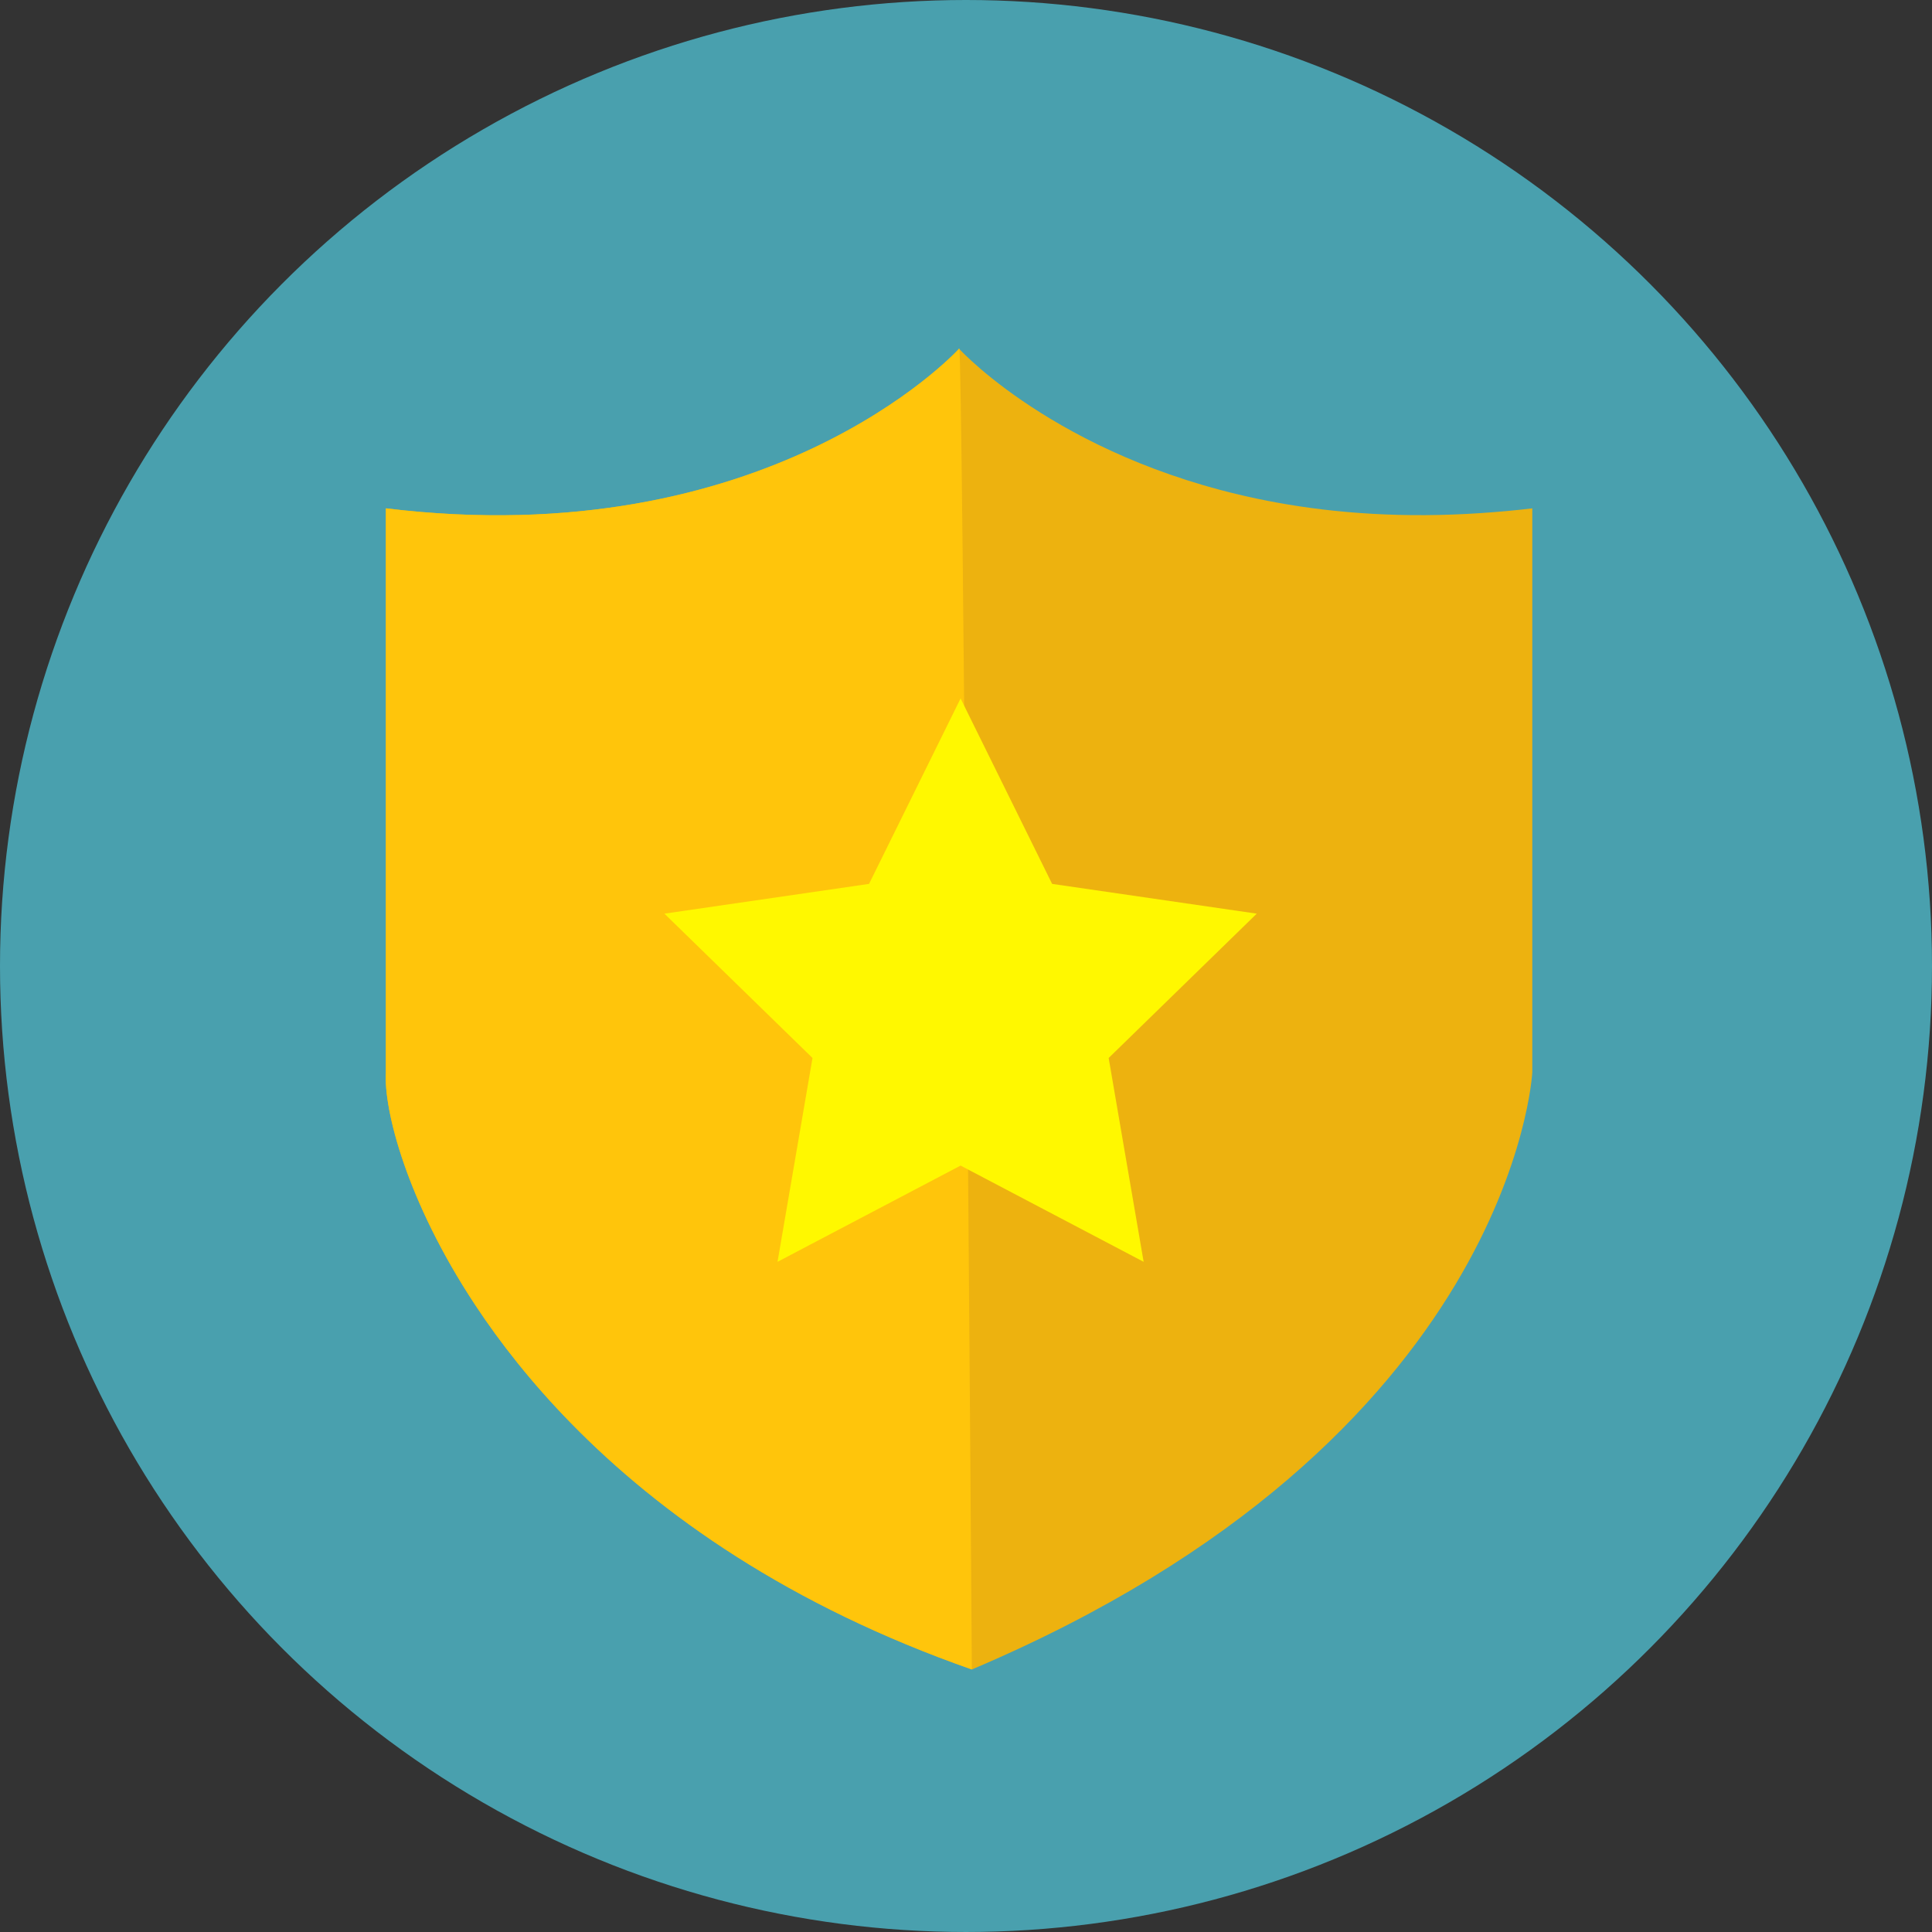
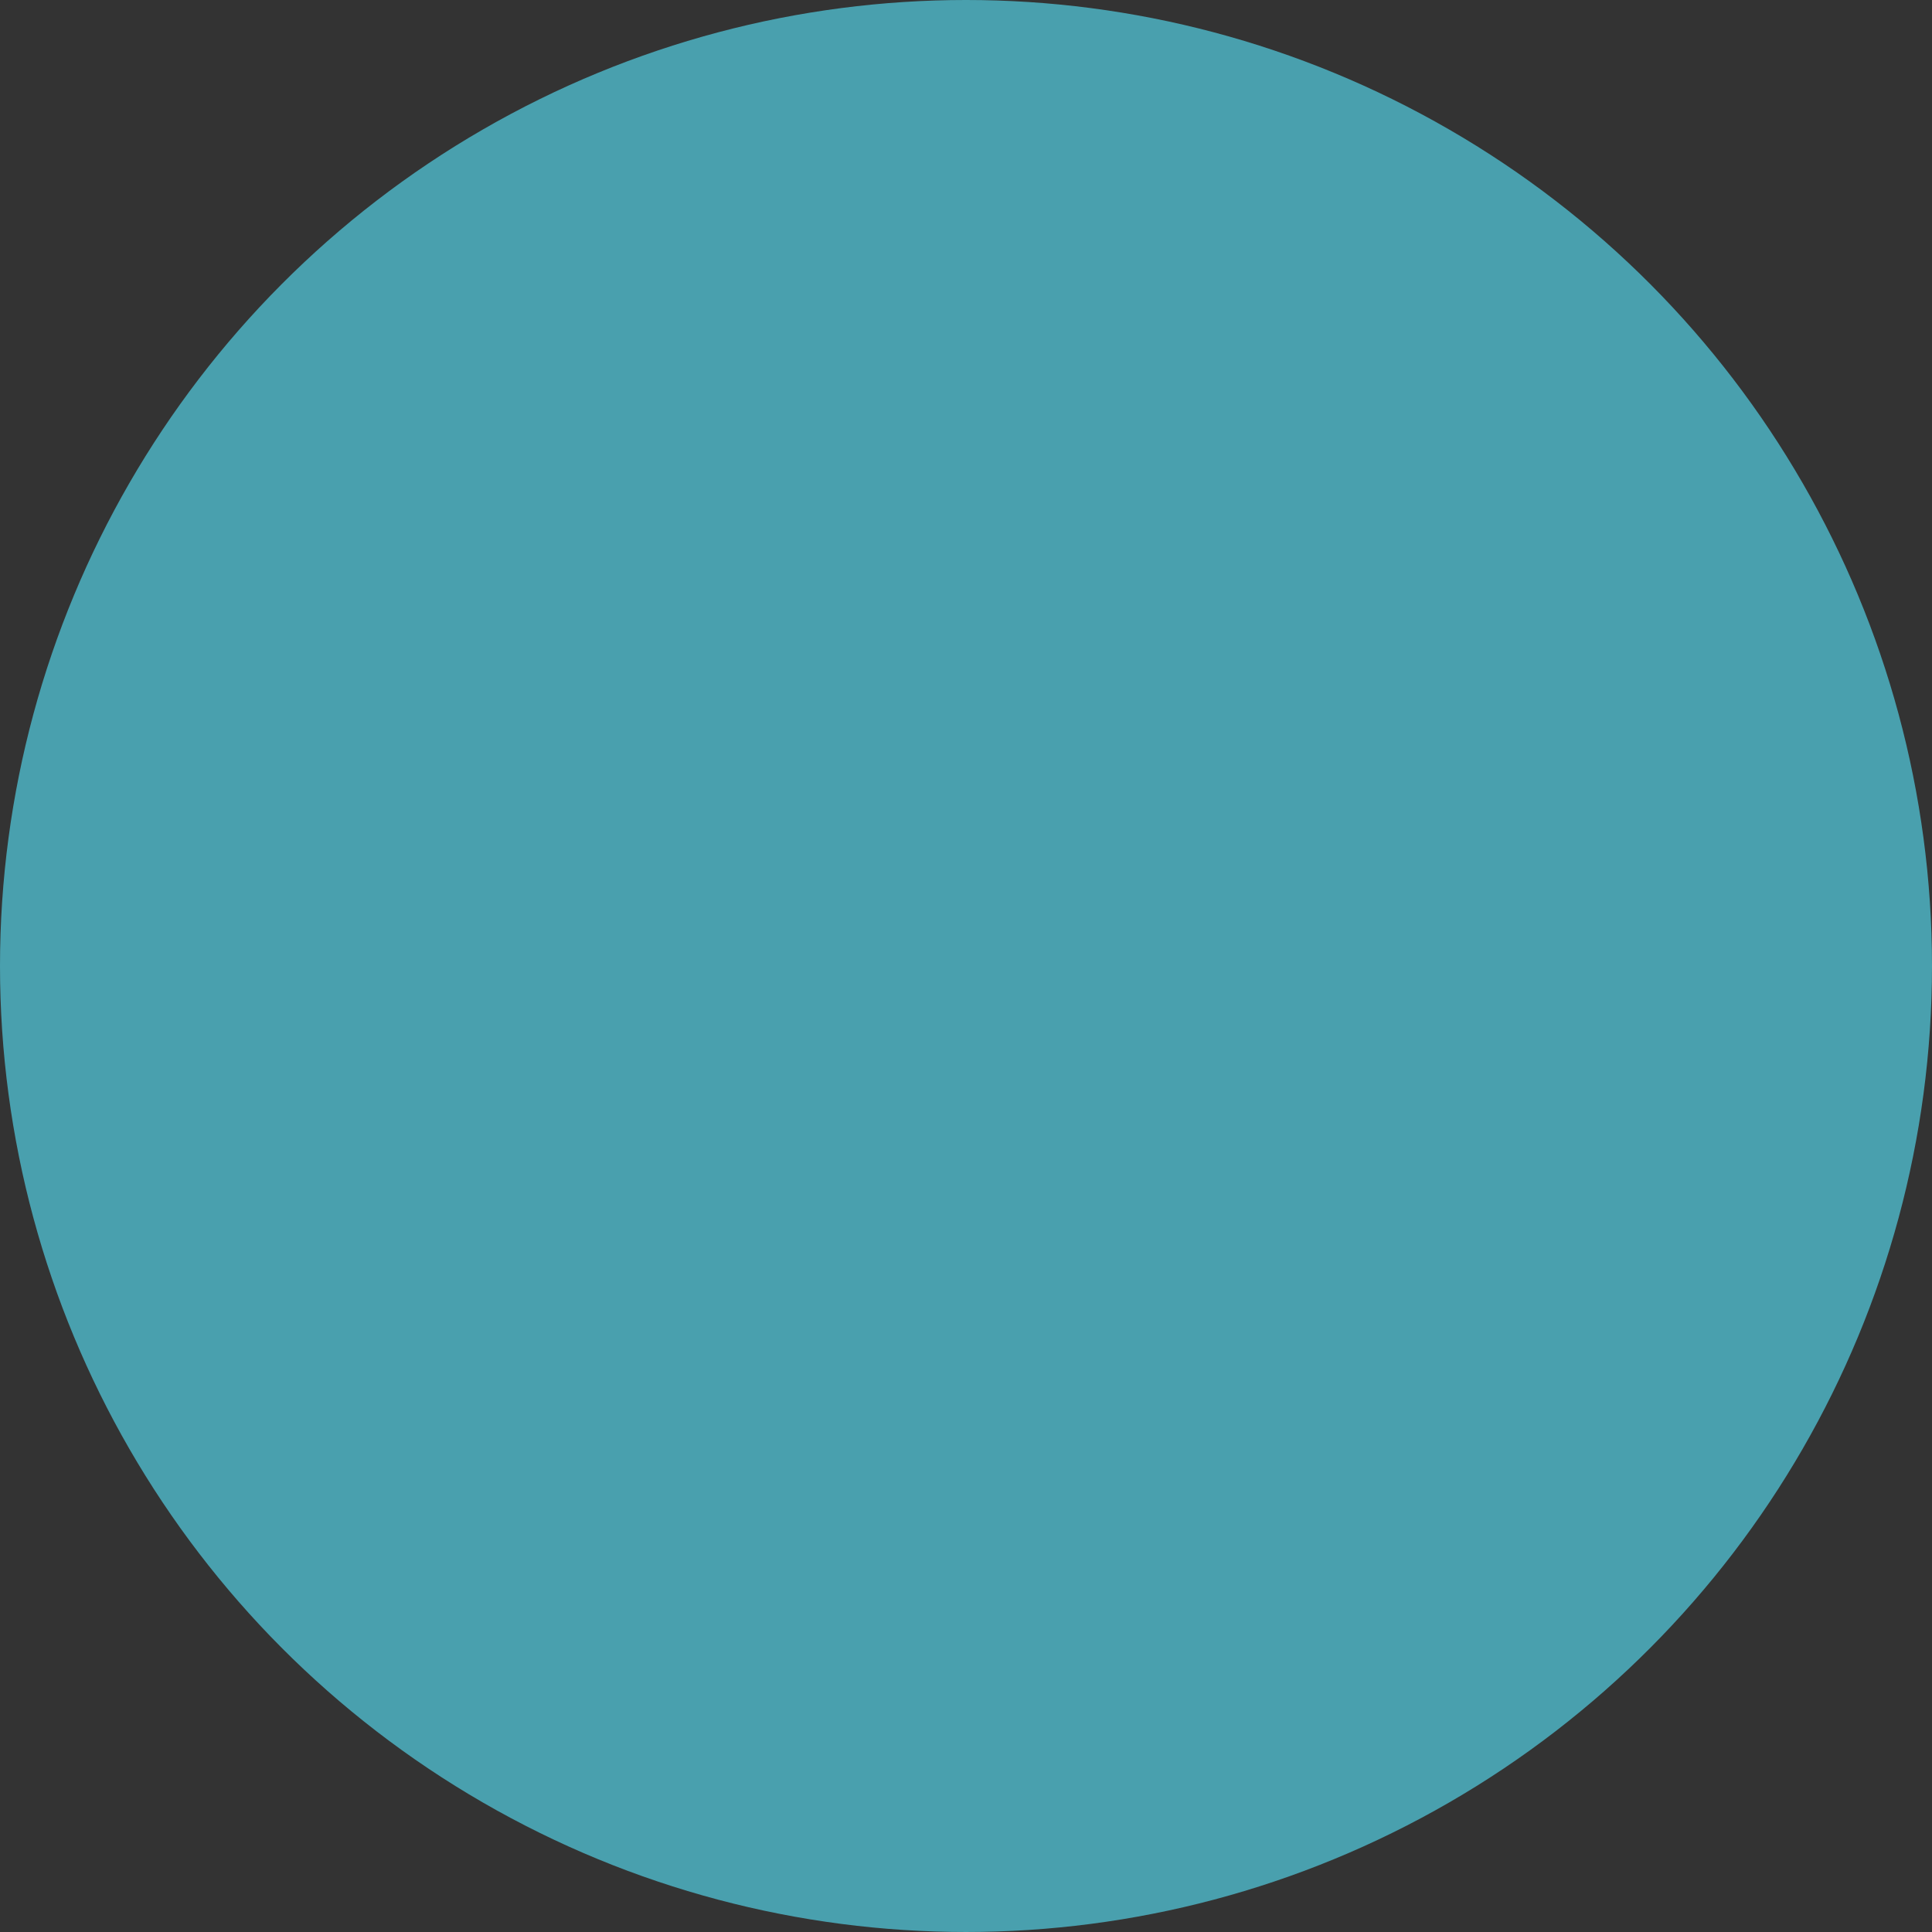
<svg xmlns="http://www.w3.org/2000/svg" version="1.1" id="Layer_1" x="0px" y="0px" viewBox="0 0 473.935 473.935" style="enable-background:new 0 0 473.935 473.935;" xml:space="preserve">
  <rect x="0" y="0" width="473.935" height="473.935" fill="#333333" stroke="none" />
  <circle style="fill:#49A0AE;" cx="236.967" cy="236.967" r="236.967" />
-   <path style="fill:#EDB20F;" d="M363.249,125.866c-18.769,1.257-35.446,0.079-50.031-2.582  c-51.405-9.366-77.062-36.763-77.893-37.676c0-0.052-0.004-0.112-0.004-0.112l-0.052,0.056l-0.06-0.056c0,0,0,0.064,0,0.112  c-1.123,1.227-47.169,50.473-140.553,39.094c0,106.858,0,138.368,0,138.368c-0.546,9.025,4.984,31.375,21.837,56.931  c6.211,9.429,13.968,19.278,23.536,29.074c22.077,22.593,53.755,44.827,98.372,60.46c132.912-56.34,137.481-146.465,137.481-146.465  s0-31.513,0-138.368C371.556,125.23,367.372,125.582,363.249,125.866z" />
-   <path style="fill:#FFC50B;" d="M235.325,85.605c0-0.052-0.004-0.112-0.004-0.112l-0.052,0.056l-0.06-0.056c0,0,0,0.064,0,0.112  c-1.123,1.227-47.169,50.473-140.553,39.094c0,106.858,0,138.368,0,138.368c-0.546,9.025,4.984,31.375,21.837,56.931  c6.211,9.429,13.968,19.278,23.536,29.074c22.077,22.593,53.755,44.827,98.372,60.46C238.404,409.535,236.159,86.518,235.325,85.605  z" />
-   <polygon style="fill:#FFF800;" points="235.639,171.336 258.094,216.825 308.293,224.126 271.964,259.534 280.544,309.536   235.639,285.925 190.734,309.536 199.314,259.534 162.985,224.126 213.185,216.825 " />
  <g>
</g>
  <g>
</g>
  <g>
</g>
  <g>
</g>
  <g>
</g>
  <g>
</g>
  <g>
</g>
  <g>
</g>
  <g>
</g>
  <g>
</g>
  <g>
</g>
  <g>
</g>
  <g>
</g>
  <g>
</g>
  <g>
</g>
</svg>